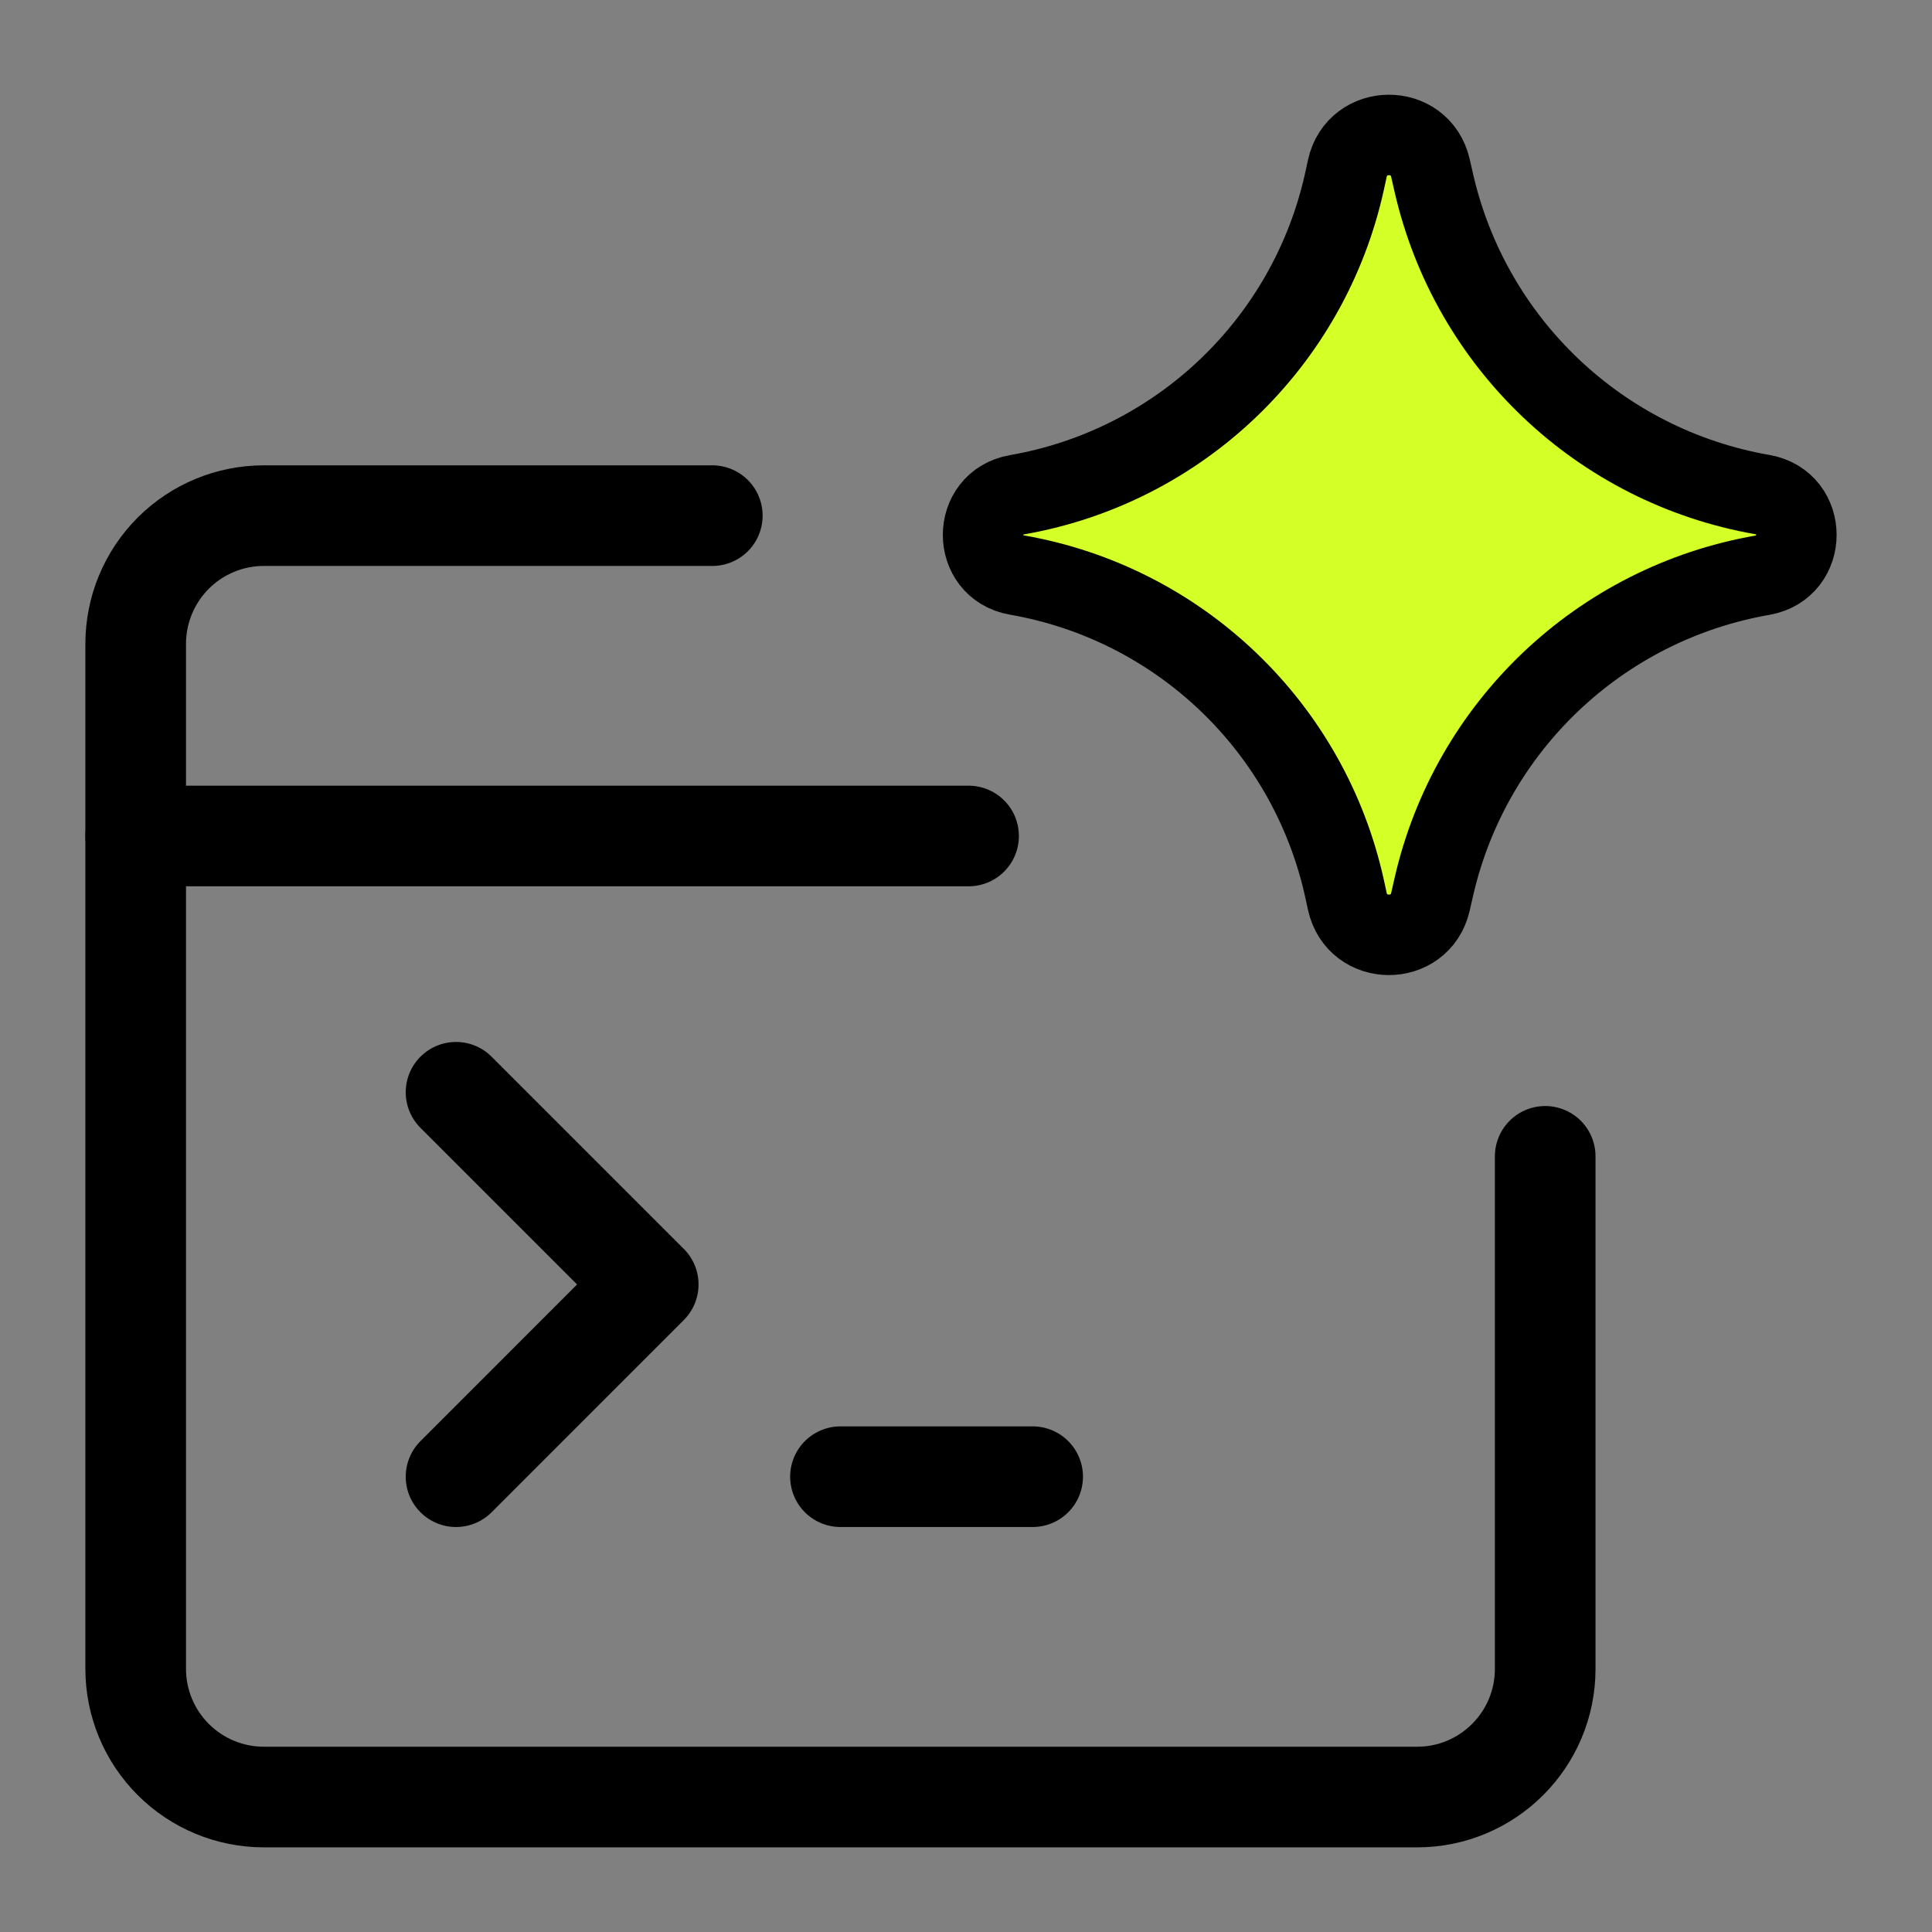
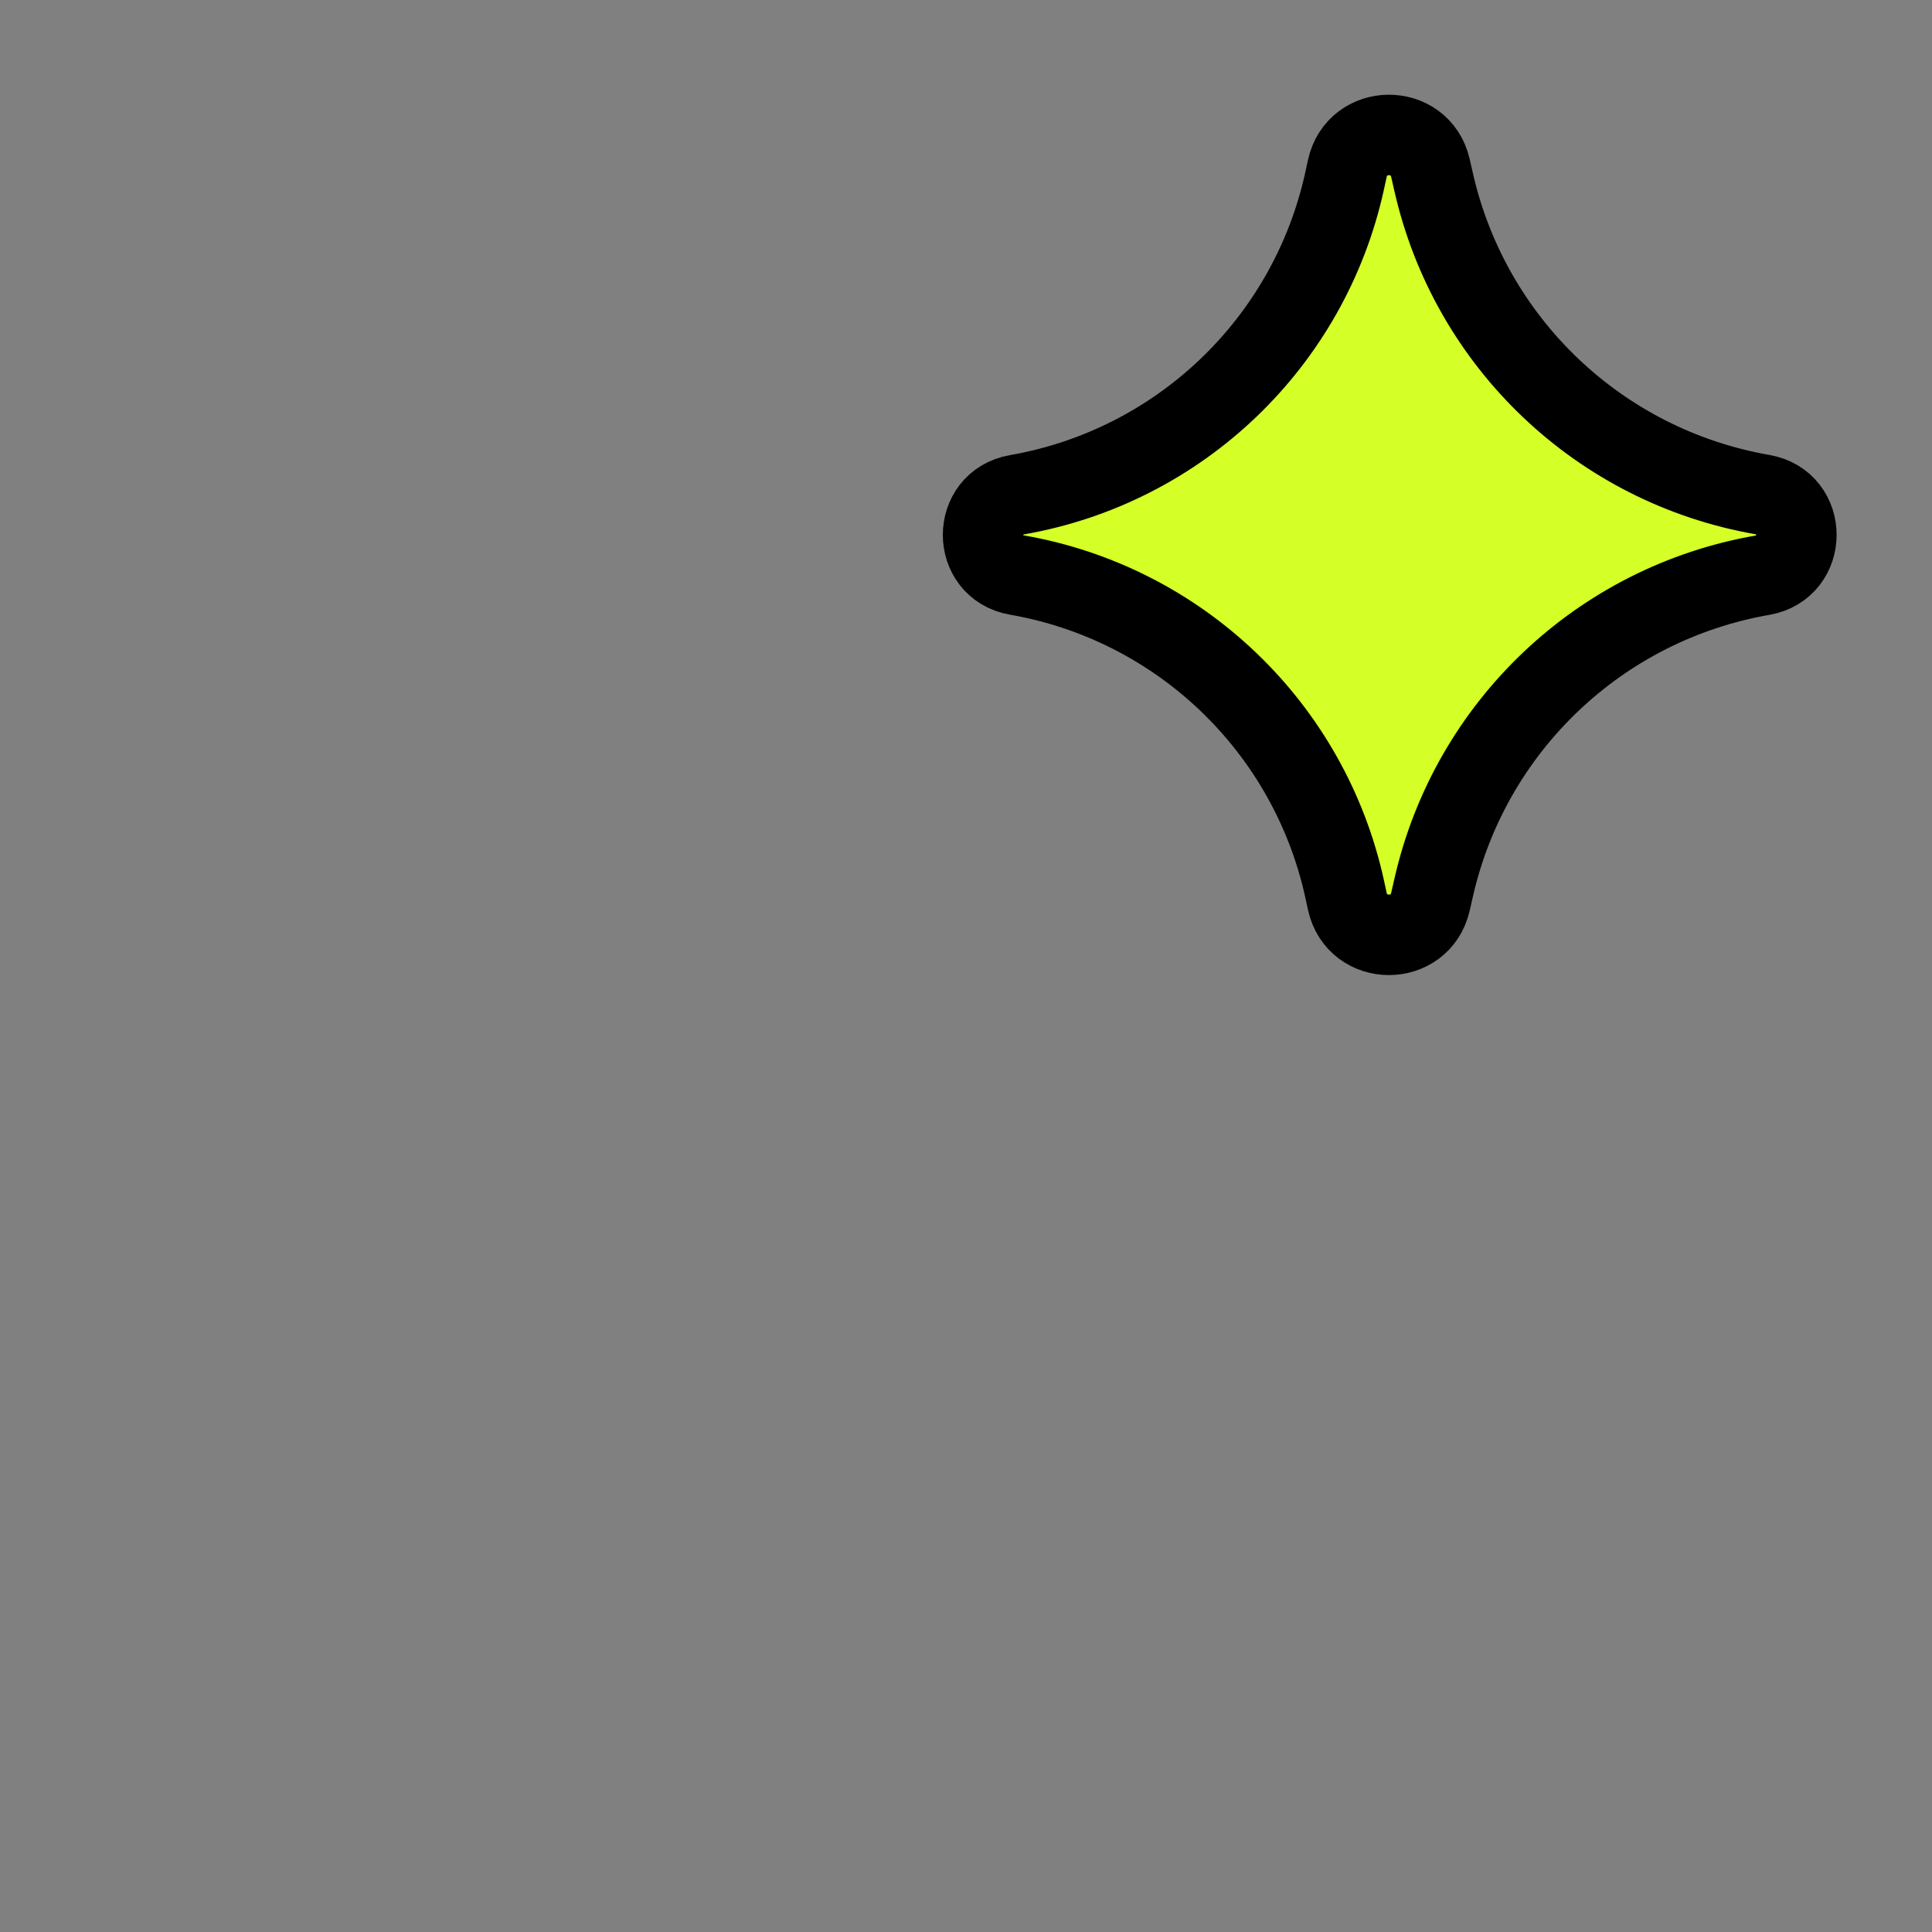
<svg xmlns="http://www.w3.org/2000/svg" width="48" height="48" viewBox="0 0 48 48" fill="none">
  <rect x="0" y="0" width="48" height="48" fill="#808080" stroke="none" />
-   <path d="M17.697 12.811H6.555C5.71 12.811 4.901 13.146 4.304 13.743C3.707 14.341 3.371 15.15 3.371 15.995V41.463C3.371 42.308 3.707 43.117 4.304 43.714C4.901 44.311 5.71 44.647 6.555 44.647H35.207C36.965 44.647 38.39 43.221 38.39 41.463V28.729" stroke="black" stroke-width="2.5" stroke-linecap="round" stroke-linejoin="round" />
-   <path d="M3.371 20.77H24.064" stroke="black" stroke-width="2.5" stroke-linecap="round" stroke-linejoin="round" />
-   <path d="M11.33 36.688L16.105 31.912L11.33 27.137" stroke="black" stroke-width="2.5" stroke-linecap="round" stroke-linejoin="round" />
-   <path d="M20.881 36.688H25.656" stroke="black" stroke-width="2.5" stroke-linecap="round" stroke-linejoin="round" />
  <path d="M25.262 14.286C24.145 14.091 24.145 12.488 25.262 12.293C29.309 11.589 32.528 8.506 33.407 4.493L33.474 4.185C33.716 3.081 35.288 3.074 35.539 4.176L35.621 4.535C36.532 8.529 39.752 11.586 43.788 12.288C44.911 12.483 44.911 14.095 43.788 14.291C39.752 14.993 36.532 18.05 35.621 22.044L35.539 22.403C35.288 23.505 33.716 23.498 33.474 22.394L33.407 22.086C32.528 18.073 29.309 14.99 25.262 14.286Z" fill="#D4FF27" stroke="black" stroke-width="2" stroke-linecap="round" stroke-linejoin="round" />
</svg>